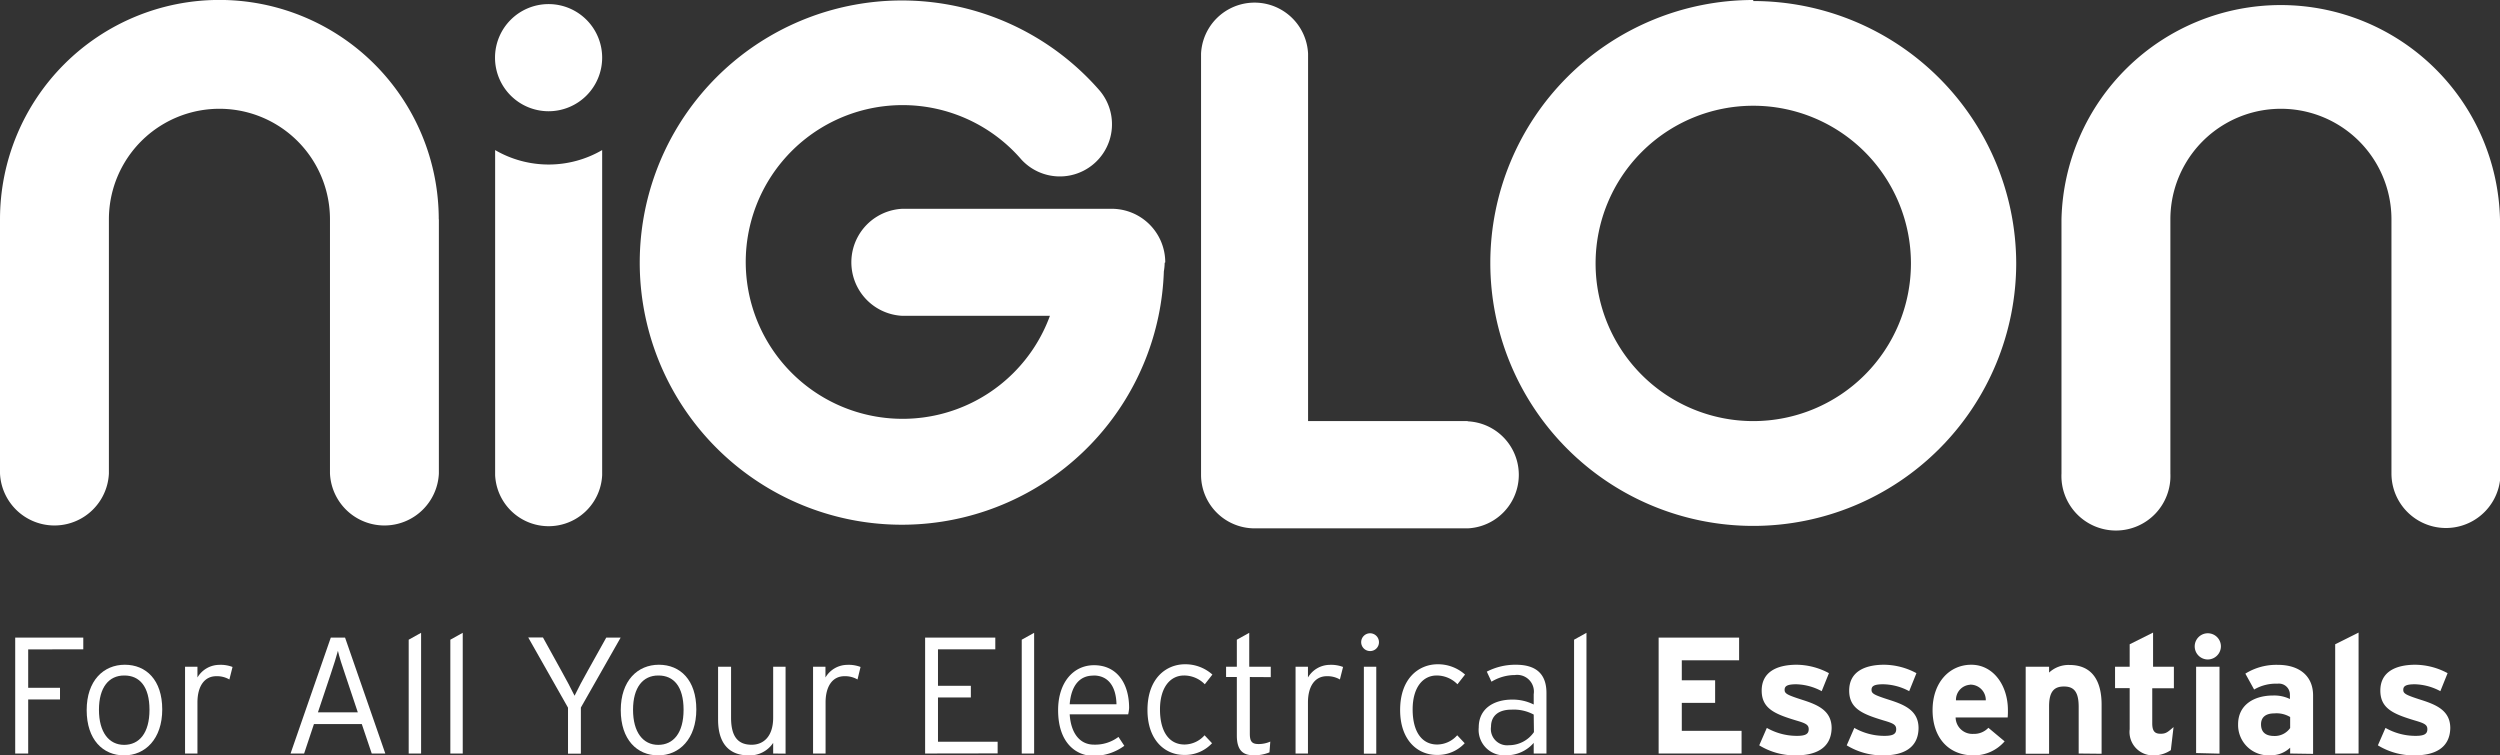
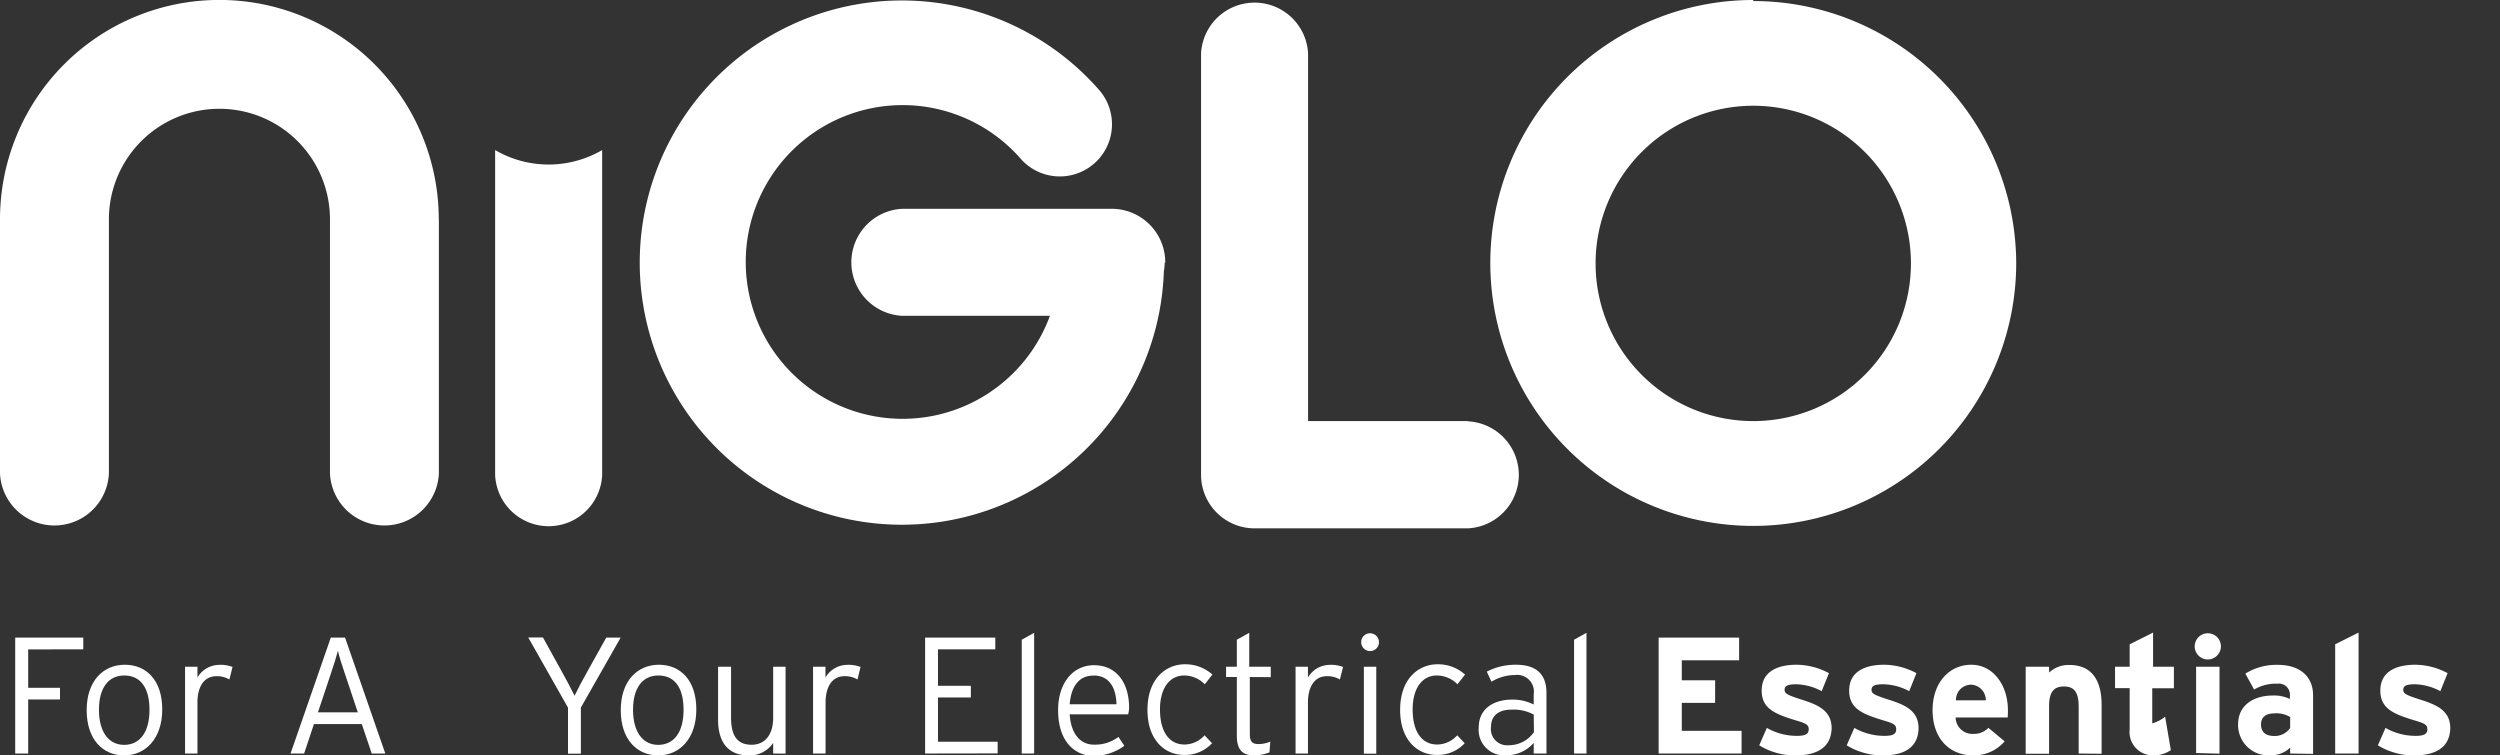
<svg xmlns="http://www.w3.org/2000/svg" viewBox="0 0 213.73 64.58">
  <rect x="0" y="0" width="213.73" height="64.58" fill="#333333" stroke="none" />
  <defs>
    <style>.cls-1{fill:none;}.cls-2{clip-path:url(#clip-path);}.cls-3{fill:#fff;}</style>
    <clipPath id="clip-path">
      <rect class="cls-1" x="-17.86" width="249.63" height="69.81" />
    </clipPath>
  </defs>
  <title>Asset 6</title>
  <g id="Layer_2" data-name="Layer 2">
    <g id="Layer_1-2" data-name="Layer 1">
      <g class="cls-2">
-         <path class="cls-3" d="M46.9,9.51a4.58,4.58,0,1,0-4.58-4.58A4.58,4.58,0,0,0,46.9,9.51" />
        <path class="cls-3" d="M42.33,12.82v27.8a4.58,4.58,0,0,0,9.15,0V12.83a9.09,9.09,0,0,1-9.15,0" />
        <path class="cls-3" d="M125.47,36H111.83V4.59a4.58,4.58,0,0,0-9.15,0v36a4.58,4.58,0,0,0,4.58,4.58h18.22a4.58,4.58,0,0,0,0-9.15" />
        <path class="cls-3" d="M37.51,18.75A18.75,18.75,0,1,0,0,18.75s0,.07,0,.11H0V40.48a4.66,4.66,0,0,0,9.31,0h0V18.86h0v-.11a9.45,9.45,0,0,1,18.9,0h0v.11h0V40.48a4.66,4.66,0,0,0,9.31,0h0V18.86h0s0-.07,0-.11" />
-         <path class="cls-3" d="M213.73,18.75a18.75,18.75,0,0,0-37.49,0s0,.07,0,.11h0V40.48a4.66,4.66,0,1,0,9.31,0h0V18.86h0v-.11a9.45,9.45,0,0,1,18.9,0h0v.11h0V40.48a4.66,4.66,0,0,0,9.32,0h0V18.86h0s0-.07,0-.11" />
        <path class="cls-3" d="M99.62,22.43a4.58,4.58,0,0,0-4.56-4.58H77.15a4.58,4.58,0,0,0,0,9.15H89.76a13.41,13.41,0,1,1-2.43-13.35h0A4.46,4.46,0,0,0,94,7.73l0,0a22.41,22.41,0,1,0,5.5,15.47,4.62,4.62,0,0,0,.07-.73" />
        <path class="cls-3" d="M149.89,36a13.48,13.48,0,1,1,13.48-13.48A13.48,13.48,0,0,1,149.89,36m0-36a22.48,22.48,0,1,0,22.48,22.48A22.48,22.48,0,0,0,149.89.09" />
      </g>
      <path class="cls-3" d="M2.41,55.52V58.8H5.13v1H2.41v4.62H1.3V54.51H7.12v1Z" />
      <path class="cls-3" d="M10.61,64.58c-1.81,0-3.2-1.35-3.2-3.87s1.44-3.88,3.26-3.88,3.2,1.3,3.2,3.82S12.42,64.58,10.61,64.58Zm0-6.83c-1.29,0-2.15,1-2.15,2.93s.86,3,2.15,3,2.17-1,2.17-3S11.92,57.75,10.64,57.75Z" />
      <path class="cls-3" d="M19.61,58.09a2.1,2.1,0,0,0-1.12-.28c-1,0-1.61.84-1.61,2.25v4.36H15.82V57h1.06v.92a2.18,2.18,0,0,1,1.84-1.08,2.85,2.85,0,0,1,1.16.18Z" />
      <path class="cls-3" d="M31.78,64.42l-.85-2.52H26.84L26,64.42H24.84l3.44-9.91H29.5l3.44,9.91ZM29.5,57.64c-.23-.65-.51-1.54-.61-2-.1.4-.38,1.29-.62,2L27.18,60.9h3.41Z" />
-       <path class="cls-3" d="M34.94,64.42V54.69L36,54.1V64.42Z" />
-       <path class="cls-3" d="M38.5,64.42V54.69l1.06-.59V64.42Z" />
      <path class="cls-3" d="M49.66,60.49v3.94h-1.1V60.5l-3.4-6h1.26L48,57.36c.4.72.84,1.54,1.12,2.12.28-.58.72-1.42,1.12-2.12l1.59-2.85h1.23Z" />
      <path class="cls-3" d="M56.27,64.58c-1.81,0-3.2-1.35-3.2-3.87s1.44-3.88,3.26-3.88,3.2,1.3,3.2,3.82S58.08,64.58,56.27,64.58Zm0-6.83c-1.29,0-2.15,1-2.15,2.93s.86,3,2.15,3,2.17-1,2.17-3S57.59,57.75,56.3,57.75Z" />
      <path class="cls-3" d="M66.1,64.42v-.91A2.4,2.4,0,0,1,64,64.58c-1.57,0-2.61-.92-2.61-3.06V57H62.5v4.35c0,1.6.57,2.32,1.76,2.32,1,0,1.84-.69,1.84-2.32V57h1.06v7.43Z" />
      <path class="cls-3" d="M73.31,58.09a2.1,2.1,0,0,0-1.12-.28c-1,0-1.61.84-1.61,2.25v4.36H69.51V57h1.06v.92a2.18,2.18,0,0,1,1.84-1.08,2.85,2.85,0,0,1,1.16.18Z" />
      <path class="cls-3" d="M79.09,64.42V54.51h6v1H80.19v3.12H83v1H80.19v3.78h5.1v1Z" />
      <path class="cls-3" d="M87.35,64.42V54.69l1.06-.59V64.42Z" />
      <path class="cls-3" d="M96.45,61.07h-5c.1,1.59.85,2.59,2.07,2.59A3.31,3.31,0,0,0,95.62,63l.5.76a4.4,4.4,0,0,1-2.66.86c-1.36,0-3-1-3-3.91,0-2.36,1.3-3.84,3.07-3.84,1.94,0,3,1.53,3,3.65A3.25,3.25,0,0,1,96.45,61.07Zm-3-3.31c-1.1,0-1.87.79-2,2.45h4C95.42,58.76,94.8,57.75,93.49,57.75Z" />
      <path class="cls-3" d="M103,58.5a2.47,2.47,0,0,0-1.78-.75c-1.16,0-2.05,1-2.05,2.9s.78,3,2.1,3a2.31,2.31,0,0,0,1.71-.79l.64.68a3.14,3.14,0,0,1-2.39,1c-1.63,0-3.13-1.25-3.13-3.84,0-2.75,1.64-3.91,3.2-3.91a3.46,3.46,0,0,1,2.35.88Z" />
      <path class="cls-3" d="M106.85,57.88v4.84c0,.67.18.89.75.89a2.47,2.47,0,0,0,1-.21l-.07.92a3.35,3.35,0,0,1-1.37.25c-.92,0-1.42-.45-1.42-1.69v-5h-.92V57h.92V54.69l1.06-.59V57h1.84v.89Z" />
      <path class="cls-3" d="M114.55,58.09a2.1,2.1,0,0,0-1.12-.28c-1,0-1.61.84-1.61,2.25v4.36h-1.06V57h1.06v.92a2.18,2.18,0,0,1,1.84-1.08,2.85,2.85,0,0,1,1.16.18Z" />
      <path class="cls-3" d="M117.15,55.66a.76.76,0,1,1,.74-.75A.75.75,0,0,1,117.15,55.66Zm-.55,8.77V57h1.06v7.43Z" />
      <path class="cls-3" d="M124.6,58.5a2.47,2.47,0,0,0-1.78-.75c-1.16,0-2.05,1-2.05,2.9s.78,3,2.1,3a2.31,2.31,0,0,0,1.71-.79l.64.68a3.14,3.14,0,0,1-2.39,1c-1.63,0-3.13-1.25-3.13-3.84,0-2.75,1.64-3.91,3.2-3.91a3.46,3.46,0,0,1,2.35.88Z" />
      <path class="cls-3" d="M131.12,64.42v-.91a3.07,3.07,0,0,1-2.32,1.06,2.18,2.18,0,0,1-2.38-2.38c0-1.67,1.37-2.38,2.85-2.38a4,4,0,0,1,1.85.42v-.88a1.43,1.43,0,0,0-1.61-1.64,3.88,3.88,0,0,0-2,.57l-.4-.86a5.31,5.31,0,0,1,2.49-.59c1.6,0,2.61.68,2.61,2.41v5.18Zm0-3.33a3.6,3.6,0,0,0-1.91-.42c-1.09,0-1.74.52-1.74,1.46A1.39,1.39,0,0,0,129,63.71a2.6,2.6,0,0,0,2.14-1.12Z" />
      <path class="cls-3" d="M134.57,64.42V54.69l1.06-.59V64.42Z" />
      <path class="cls-3" d="M141.8,64.42V54.51h6.88v1.94h-4.9v1.71h2.85v1.93h-2.85v2.39h5.11v1.94Z" />
      <path class="cls-3" d="M153.52,64.58a5.84,5.84,0,0,1-3.12-.86l.65-1.49a5.19,5.19,0,0,0,2.58.68c.76,0,1-.18,1-.57s-.27-.51-1.09-.75c-1.78-.54-2.93-1-2.93-2.55s1.23-2.21,3-2.21a5.93,5.93,0,0,1,2.75.72l-.62,1.54a4.82,4.82,0,0,0-2.17-.59c-.79,0-1,.16-1,.48s.23.44,1.54.86,2.48.92,2.48,2.41C156.55,64,155.19,64.58,153.52,64.58Z" />
      <path class="cls-3" d="M161,64.58a5.84,5.84,0,0,1-3.12-.86l.65-1.49a5.19,5.19,0,0,0,2.58.68c.76,0,1-.18,1-.57s-.27-.51-1.09-.75c-1.78-.54-2.93-1-2.93-2.55s1.23-2.21,3-2.21a5.93,5.93,0,0,1,2.75.72l-.62,1.54A4.82,4.82,0,0,0,161,58.5c-.79,0-1,.16-1,.48s.23.44,1.54.86,2.48.92,2.48,2.41C164,64,162.64,64.58,161,64.58Z" />
      <path class="cls-3" d="M171.64,61.34h-4.45a1.43,1.43,0,0,0,1.53,1.4,1.66,1.66,0,0,0,1.27-.52l1.39,1.16a3.47,3.47,0,0,1-2.66,1.2c-2.14,0-3.5-1.52-3.5-3.87s1.43-3.88,3.31-3.88,3.13,1.76,3.13,3.88A6.13,6.13,0,0,1,171.64,61.34Zm-3.2-2.8a1.29,1.29,0,0,0-1.22,1.33h2.55A1.32,1.32,0,0,0,168.44,58.53Z" />
      <path class="cls-3" d="M177.71,64.42v-4c0-1.33-.45-1.73-1.26-1.73s-1.27.4-1.27,1.69v4.06h-2V57h2v.5a2.44,2.44,0,0,1,1.74-.65c1.9,0,2.75,1.3,2.75,3.4v4.19Z" />
-       <path class="cls-3" d="M185.59,64.13a2.6,2.6,0,0,1-1.52.45,2,2,0,0,1-2-2.24V58.83h-1.25V57h1.25V55.08l2-1V57h1.78v1.84H184v3c0,.71.25.89.72.89s.62-.16,1.1-.57Z" />
+       <path class="cls-3" d="M185.59,64.13a2.6,2.6,0,0,1-1.52.45,2,2,0,0,1-2-2.24V58.83h-1.25V57h1.25V55.08l2-1V57h1.78v1.84H184v3s.62-.16,1.1-.57Z" />
      <path class="cls-3" d="M188.75,56.38a1.12,1.12,0,1,1,1.12-1.12A1.13,1.13,0,0,1,188.75,56.38Zm-1,8V57h2v7.43Z" />
      <path class="cls-3" d="M195.79,64.42v-.5a2.37,2.37,0,0,1-1.67.65,2.59,2.59,0,0,1-2.78-2.65c0-1.64,1.33-2.46,3-2.46a3.08,3.08,0,0,1,1.43.3V59.4a.94.94,0,0,0-1.06-.95,3.67,3.67,0,0,0-2,.5l-.75-1.36a5,5,0,0,1,2.79-.75c1.8,0,3,.93,3,2.61v5Zm0-3.12a2.26,2.26,0,0,0-1.36-.31c-.74,0-1.13.34-1.13.93s.3,1,1.13,1a1.6,1.6,0,0,0,1.36-.68Z" />
      <path class="cls-3" d="M199.64,64.42V55.08l2-1V64.42Z" />
      <path class="cls-3" d="M206.41,64.58a5.84,5.84,0,0,1-3.12-.86l.65-1.49a5.19,5.19,0,0,0,2.58.68c.76,0,1-.18,1-.57s-.27-.51-1.09-.75c-1.78-.54-2.93-1-2.93-2.55s1.23-2.21,3-2.21a5.93,5.93,0,0,1,2.75.72l-.62,1.54a4.82,4.82,0,0,0-2.17-.59c-.79,0-1,.16-1,.48s.23.44,1.54.86,2.48.92,2.48,2.41C209.44,64,208.08,64.58,206.41,64.58Z" />
    </g>
  </g>
</svg>